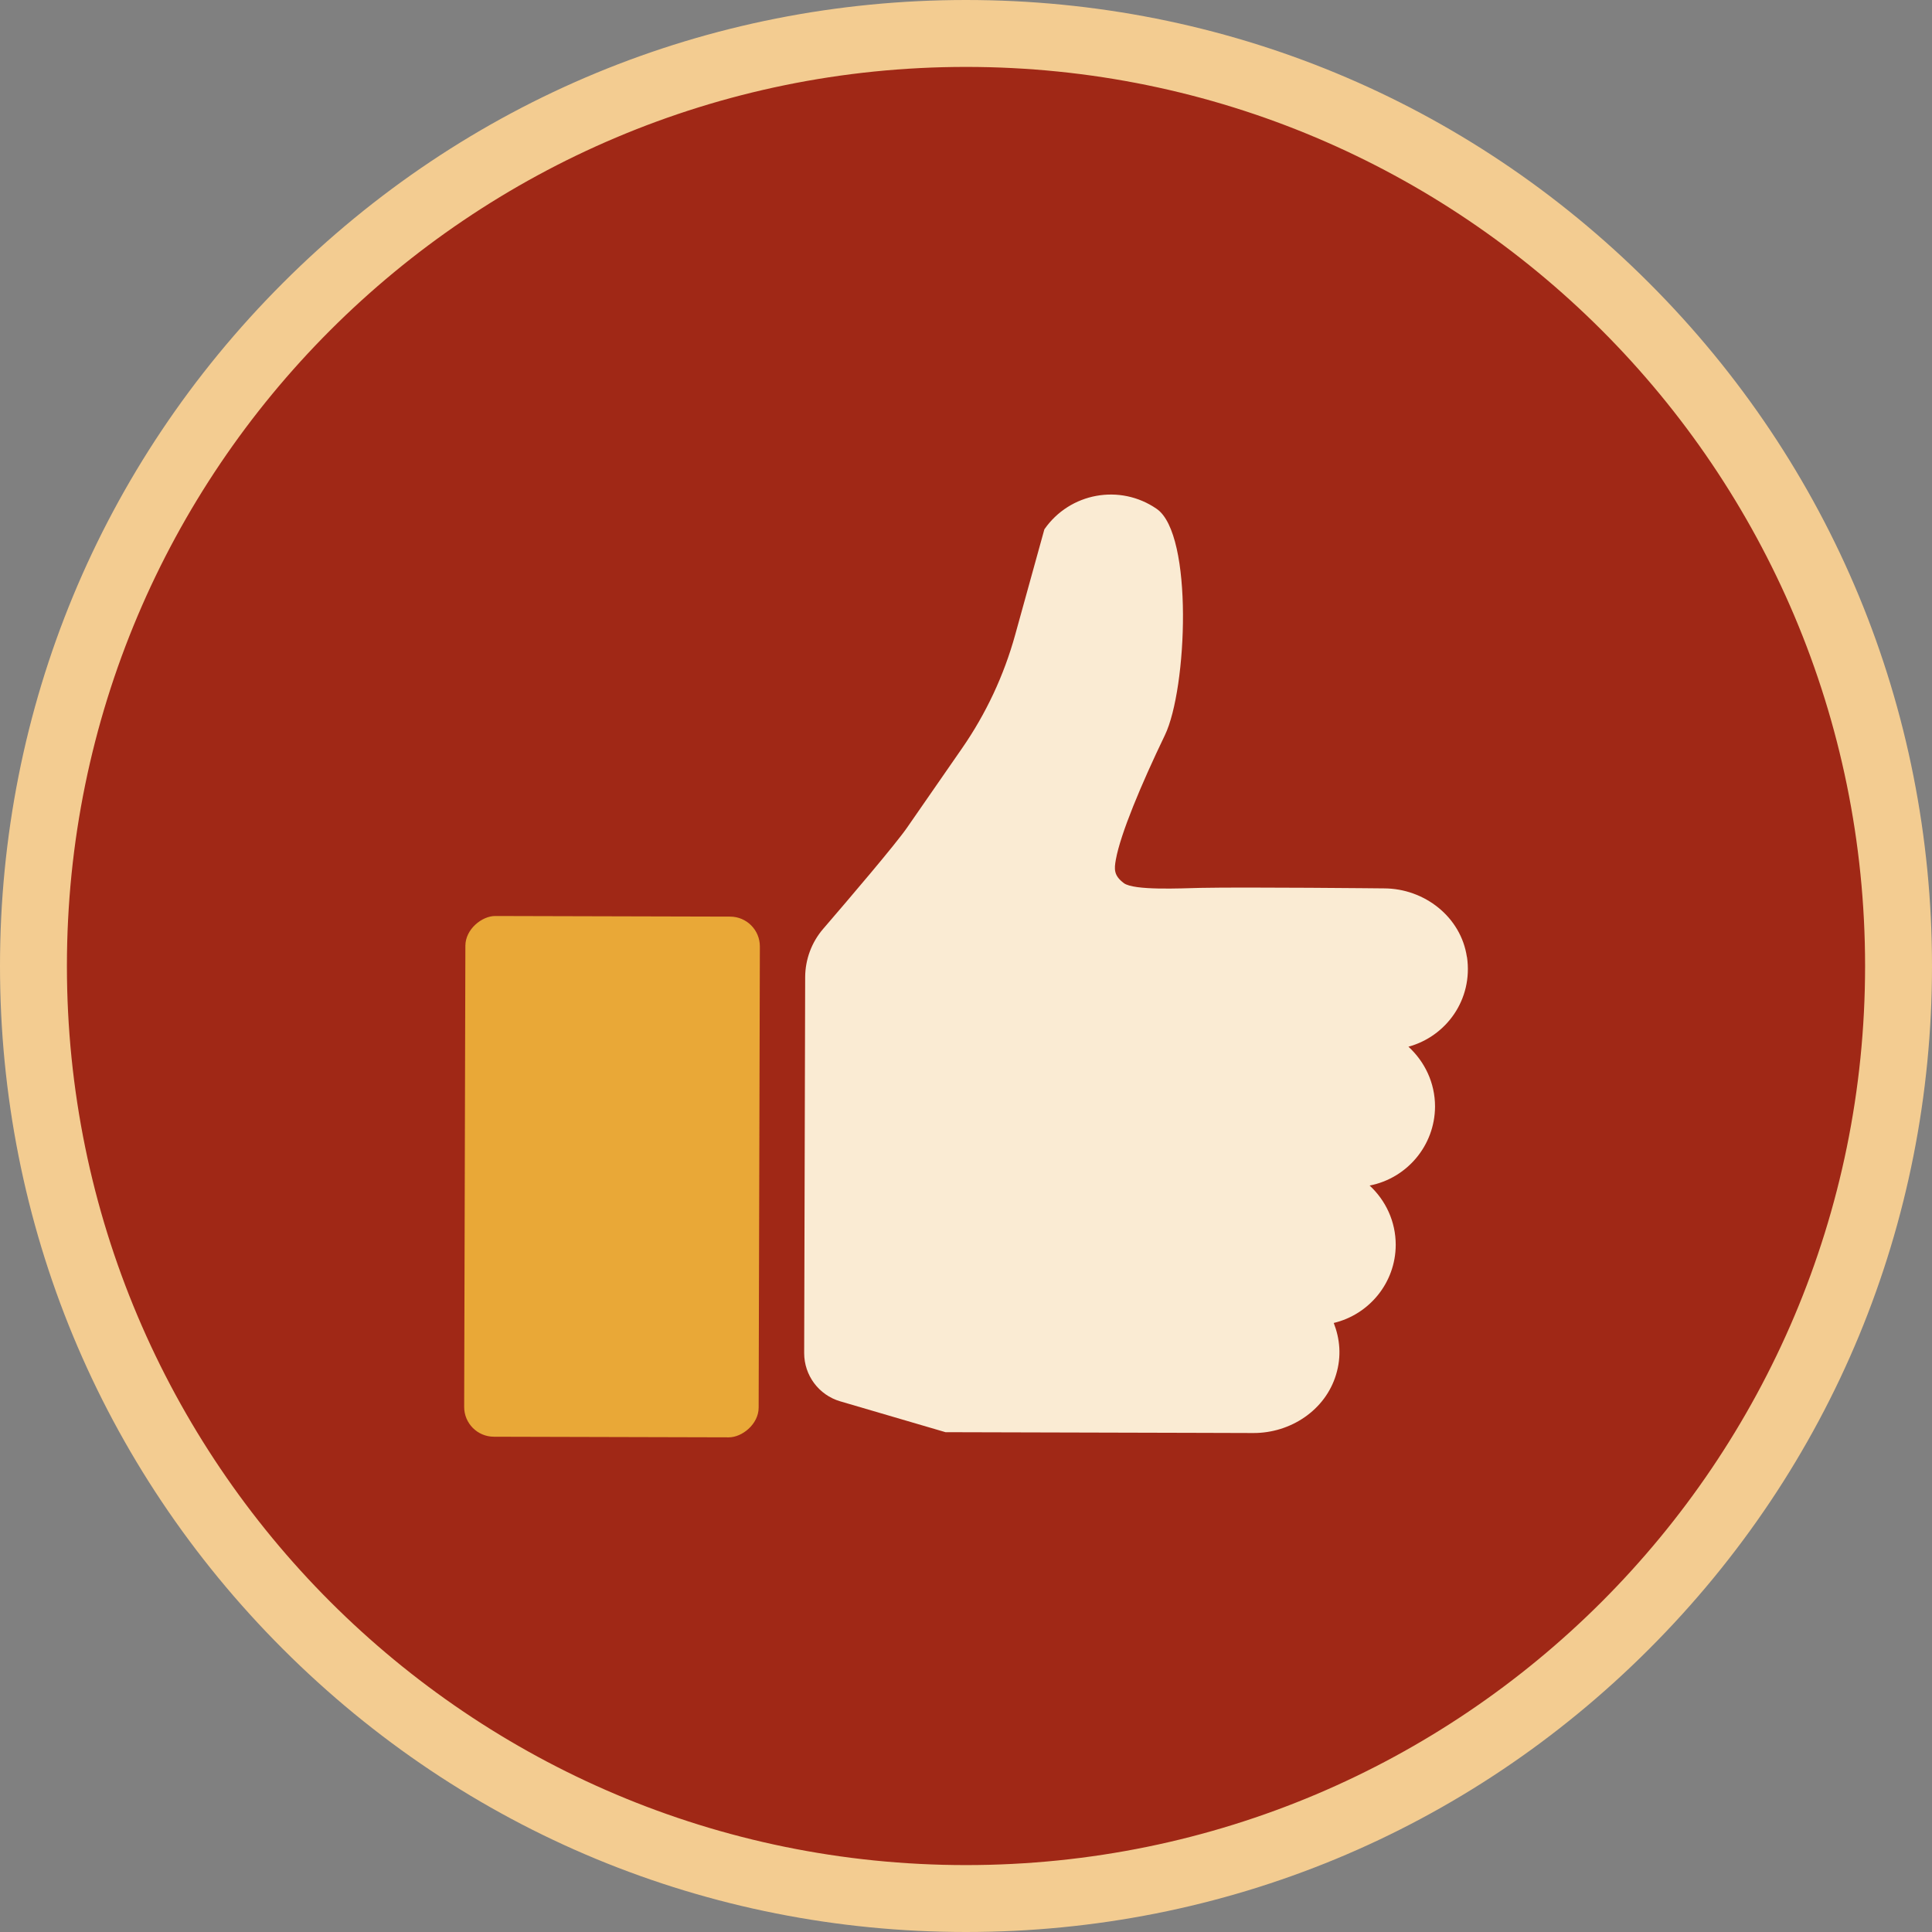
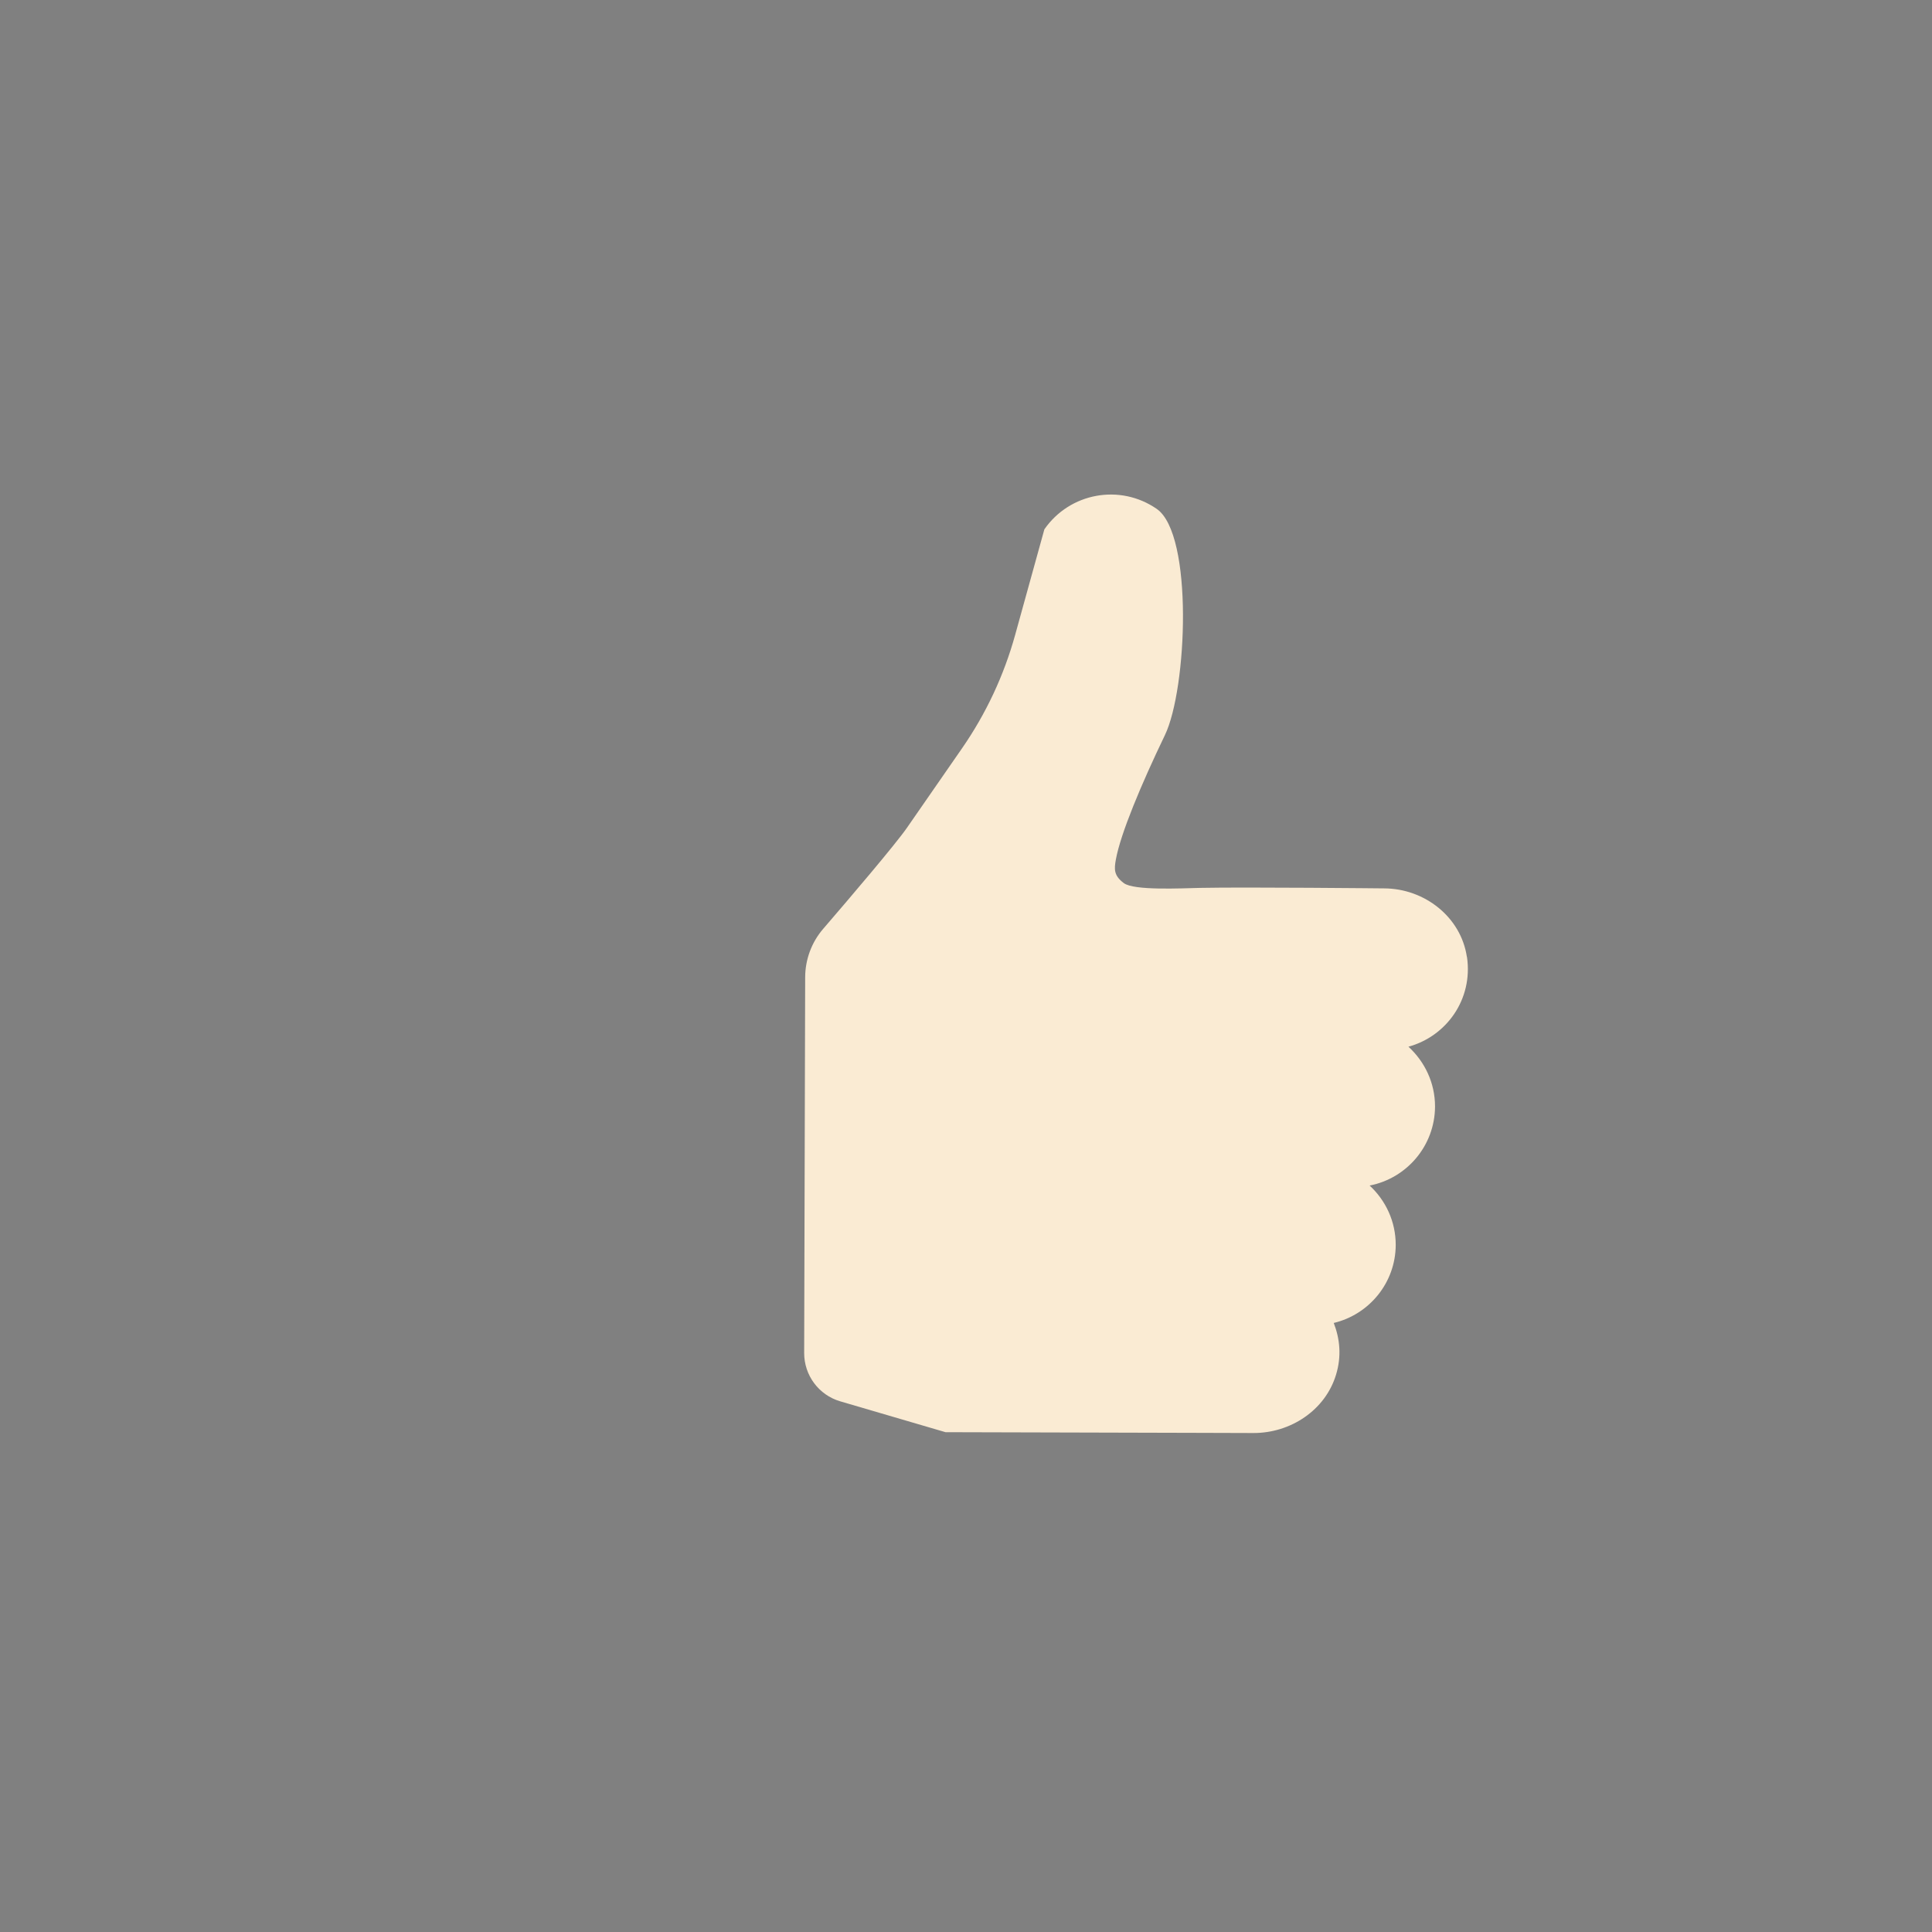
<svg xmlns="http://www.w3.org/2000/svg" viewBox="0 0 231 231">
  <rect x="0" y="0" width="231" height="231" fill="#808080" stroke="none" />
  <g id="a" />
  <g id="b">
    <g id="c">
      <g>
        <g>
-           <circle cx="115.5" cy="115.5" r="111.5" style="fill:#a02816;" />
-           <path d="M115.5,8c59.37,0,107.5,48.13,107.5,107.5s-48.13,107.5-107.5,107.5S8,174.87,8,115.5,56.13,8,115.5,8m0-8c-30.85,0-59.86,12.01-81.67,33.83C12.01,55.64,0,84.65,0,115.5s12.01,59.86,33.83,81.67c21.82,21.82,50.82,33.83,81.67,33.83s59.86-12.01,81.67-33.83c21.82-21.82,33.83-50.82,33.83-81.67s-12.01-59.86-33.83-81.67C175.36,12.01,146.35,0,115.5,0h0Z" style="fill:#f3cc91;" />
-         </g>
+           </g>
        <g>
          <path d="M175.39,114.43c-.7-4.79-5.07-8.2-9.91-8.21,0,0-16.47-.17-21.95-.06-2.29,.05-7.95,.34-9.16-.57-1.21-.91-1.16-1.66-.95-2.83,.56-3.08,3.02-8.96,5.86-14.86,2.67-5.54,3.42-24-.97-27.05-4.39-3.04-10.4-1.94-13.44,2.44l-3.49,12.61c-1.34,4.85-3.49,9.44-6.36,13.58l-6.57,9.48c-1.39,2.01-6.92,8.49-10.02,12.09-1.39,1.61-2.15,3.66-2.16,5.79l-.12,44.94c0,2.67,1.75,5.02,4.31,5.77l12.59,3.69,30.31,.08,6.51,.02c4.43,.01,8.58-2.72,9.87-6.96,.69-2.25,.45-4.34-.27-6.2,4.23-1.01,7.39-4.79,7.41-9.33,0-2.82-1.21-5.33-3.12-7.1,4.44-.86,7.8-4.76,7.82-9.45,0-2.84-1.24-5.37-3.18-7.15,4.53-1.24,7.74-5.65,7-10.73Z" style="fill:#faebd3;" />
-           <rect x="42.05" y="123.09" width="62.26" height="35.21" rx="3.56" ry="3.56" transform="translate(-67.71 213.5) rotate(-89.85)" style="fill:#e9a837;" />
        </g>
      </g>
    </g>
  </g>
</svg>